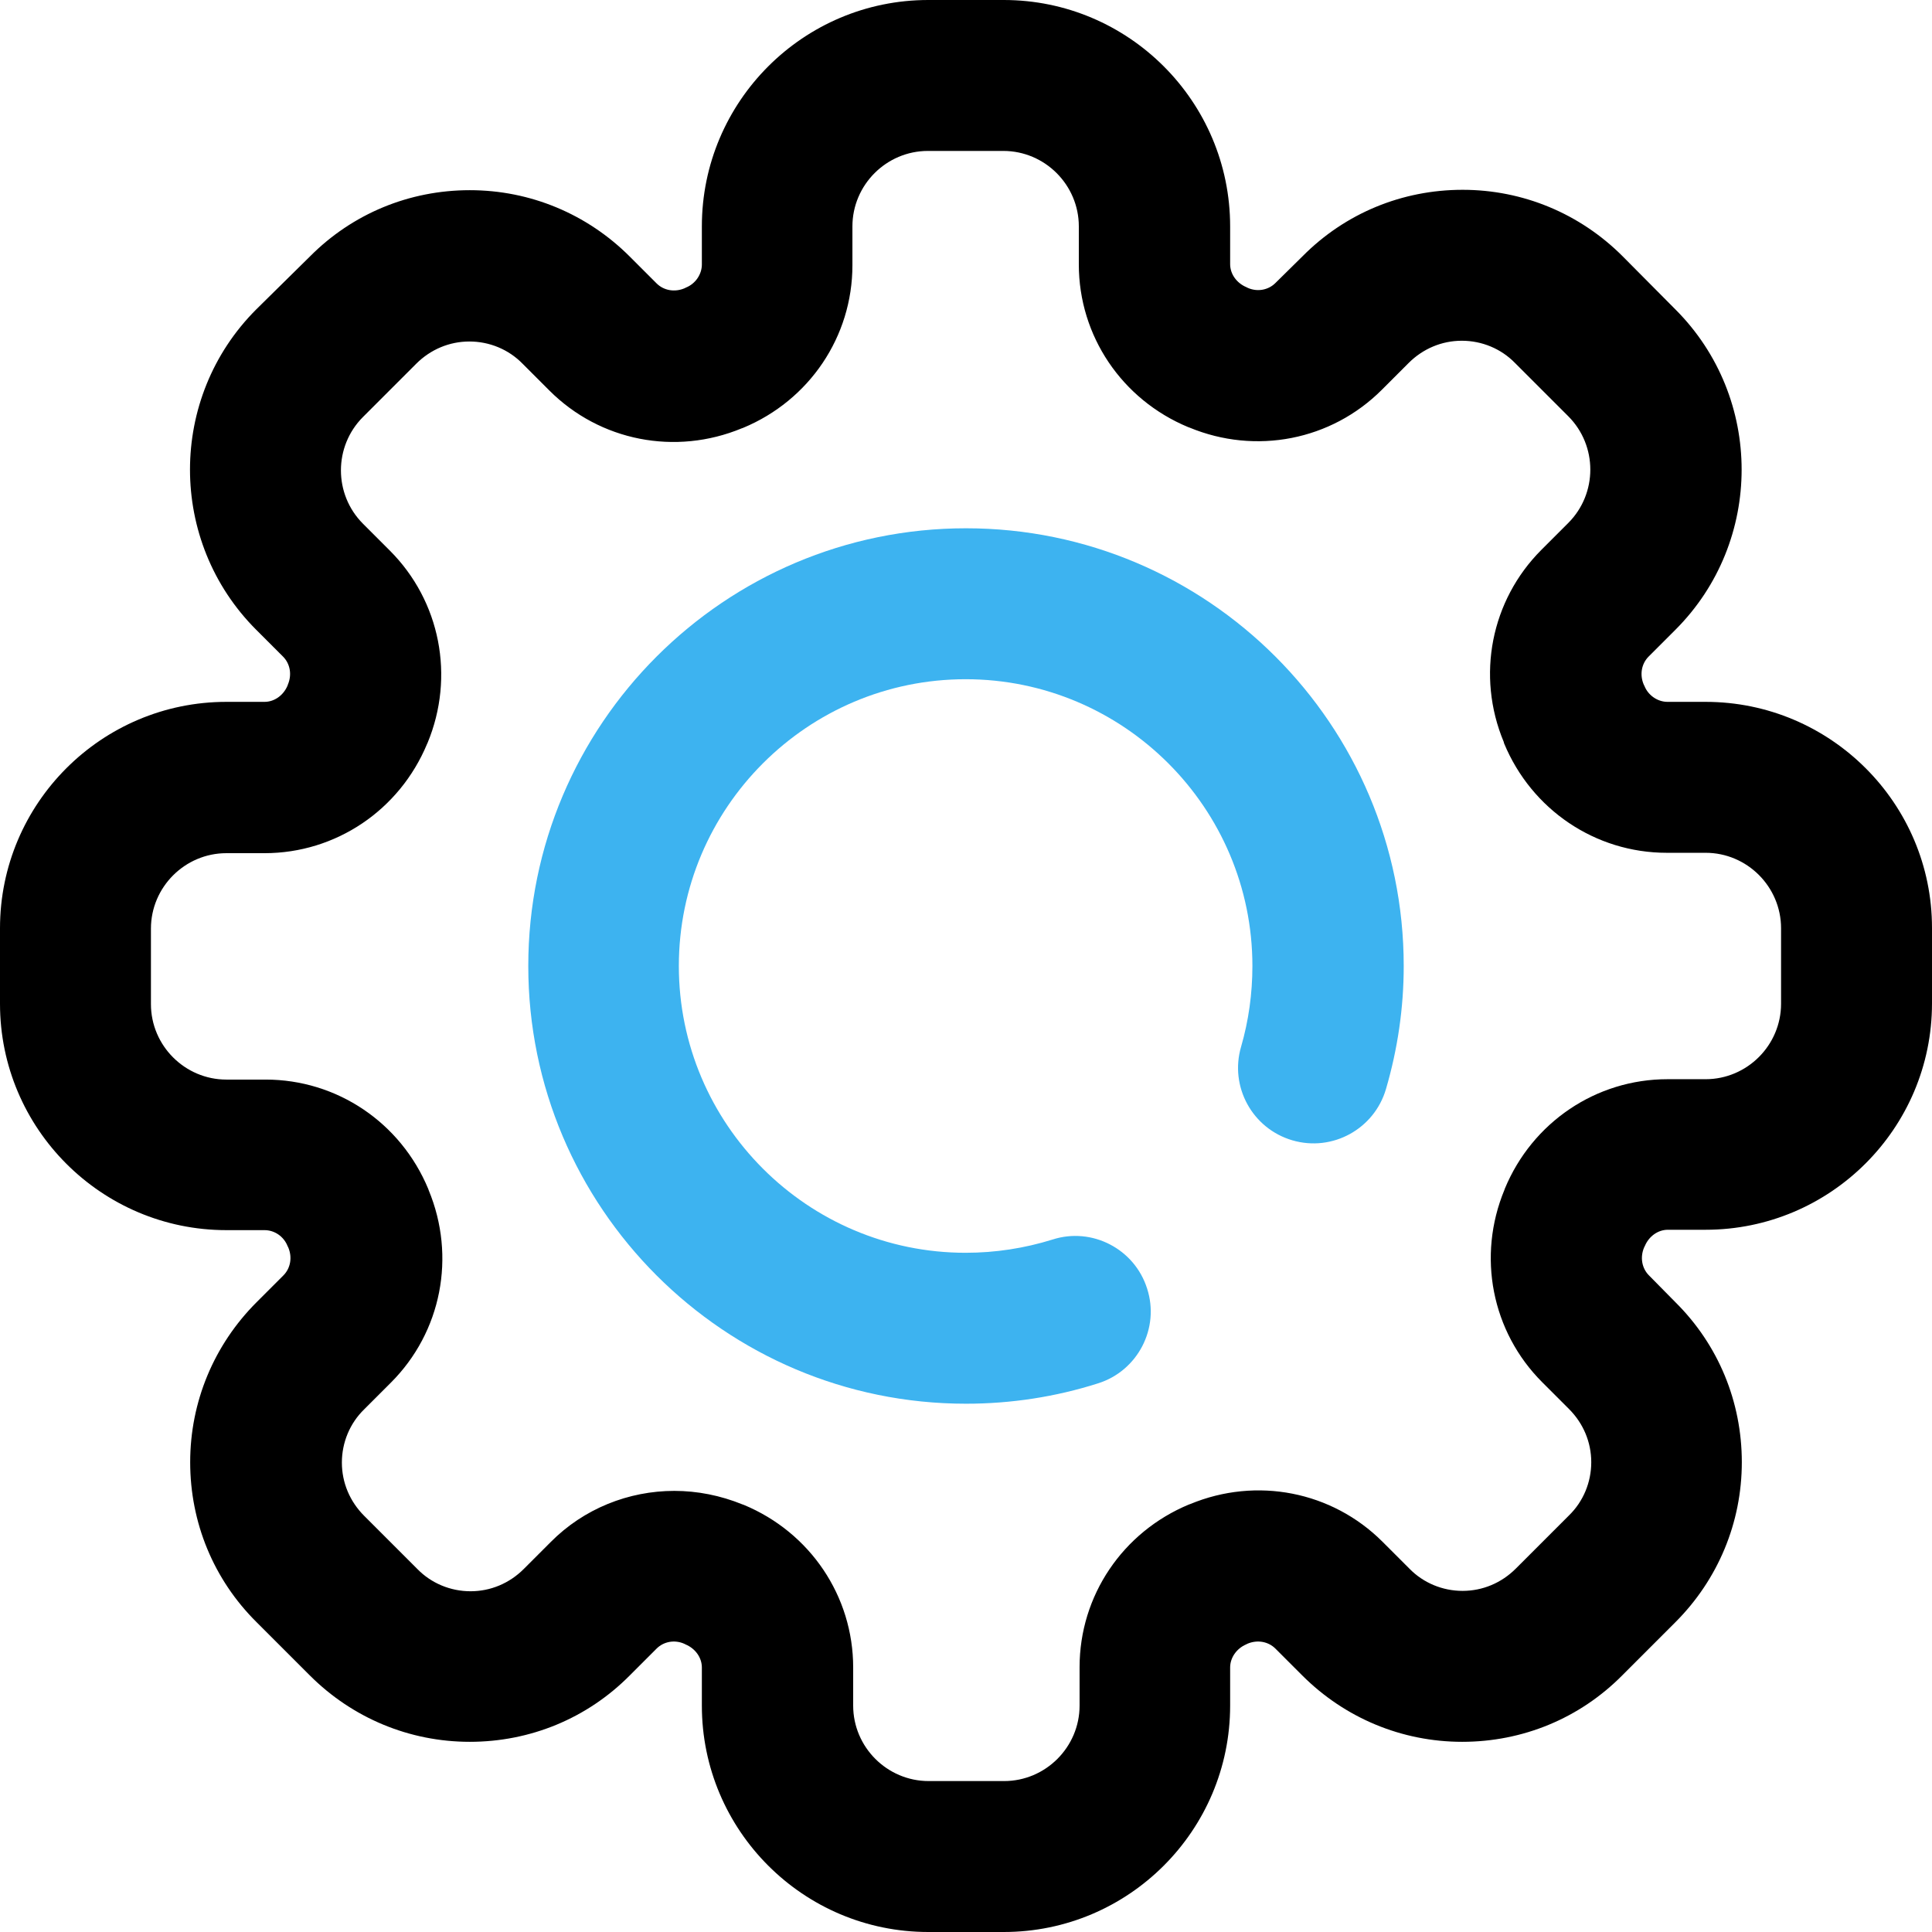
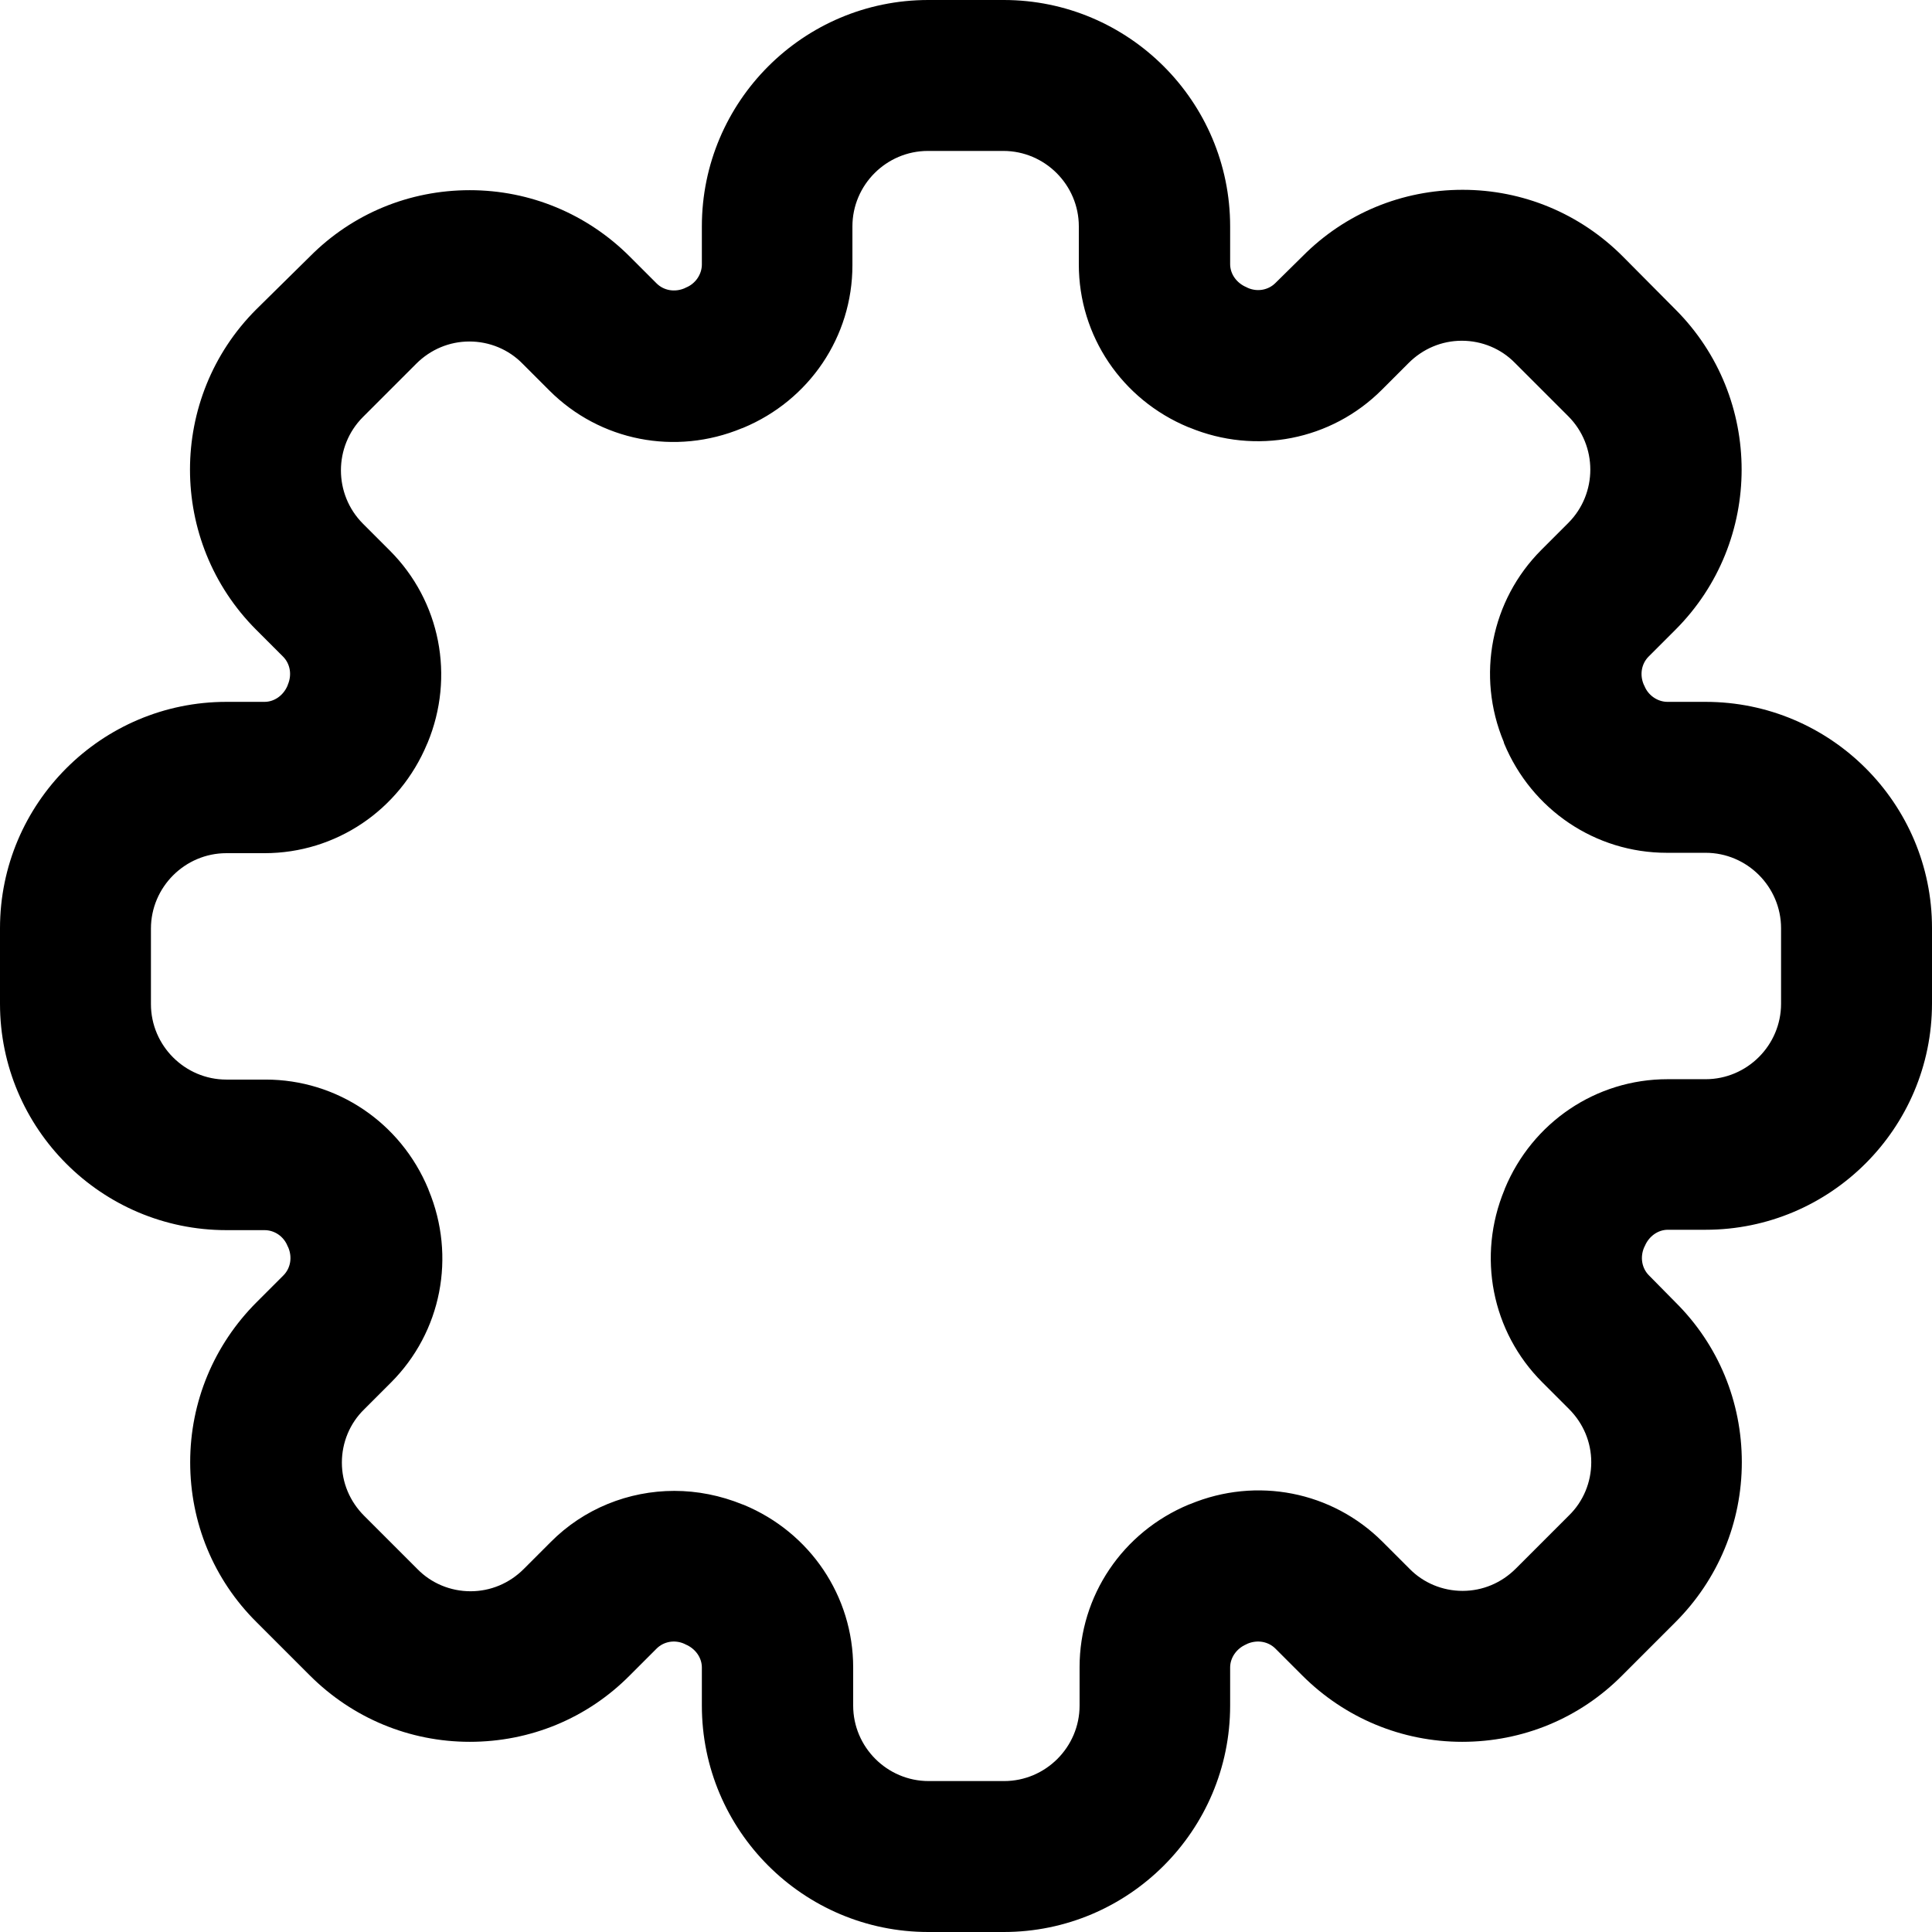
<svg xmlns="http://www.w3.org/2000/svg" version="1.1" id="Capa_1" x="0" y="0" viewBox="0 0 512 512" xml:space="preserve">
  <style type="text/css">.st0{fill:#3db3f0}</style>
-   <path class="st0" d="M256 140c-64 0-116 52-116 116s52 116 116 116c11.9 0 23.7-1.8 35-5.4 10.5-3.3 16.4-14.6 13-25.1-3.3-10.5-14.6-16.4-25.1-13-7.4 2.3-15.1 3.5-23 3.5-41.9 0-76-34.1-76-76s34.1-76 76-76 76 34.1 76 76c0 7.3-1 14.5-3 21.4-3.1 10.6 3 21.7 13.6 24.8 10.6 3.1 21.7-3 24.8-13.6 3.1-10.6 4.7-21.5 4.7-32.6 0-64-52-116-116-116z" />
  <path d="M452 186h-10.1c-2.6 0-5.1-1.7-6.1-4.2l-.2-.4c-1.1-2.6-.6-5.5 1.3-7.4l7.1-7.1c23.4-23.4 23.4-61.5 0-84.9l-14-14.1c-11.3-11.3-26.4-17.6-42.4-17.6s-31.1 6.2-42.4 17.6L338 75c-1.9 1.9-4.8 2.4-7.3 1.3l-.4-.2c-2.6-1.1-4.3-3.5-4.3-6.1V60c0-33.1-26.9-60-60-60h-20c-33.1 0-60 26.9-60 60v10.1c0 2.6-1.7 5.1-4.2 6.1l-.4.2c-2.6 1.1-5.5.6-7.4-1.3l-7.1-7.1c-11.3-11.3-26.4-17.6-42.4-17.6S93.4 56.6 82.1 68L67.9 82c-23.4 23.4-23.4 61.5 0 84.9L75 174c1.9 1.9 2.4 4.8 1.3 7.4l-.1.3c-1.1 2.6-3.5 4.3-6.1 4.3H60c-33.1 0-60 26.9-60 60v20c0 33.1 26.9 60 60 60h10.1c2.7 0 5.1 1.7 6.1 4.2l.2.4c1.1 2.6.6 5.5-1.3 7.4l-7.1 7.1c-11.3 11.3-17.6 26.4-17.6 42.4s6.2 31.1 17.6 42.4L82.1 444c11.3 11.3 26.4 17.6 42.4 17.6s31.1-6.2 42.4-17.6l7.1-7.1c1.9-1.9 4.8-2.4 7.3-1.3l.4.2c2.6 1.1 4.3 3.5 4.3 6.1V452c0 33.1 26.9 60 60 60h20c33.1 0 60-26.9 60-60v-10.1c0-2.6 1.7-5 4.2-6.1l.4-.2c2.6-1.1 5.5-.6 7.4 1.3l7.1 7.1c11.3 11.3 26.4 17.6 42.4 17.6s31.1-6.2 42.4-17.6l14.1-14.1c11.3-11.3 17.6-26.4 17.6-42.4s-6.2-31.1-17.6-42.4l-7-7.1c-1.9-1.9-2.4-4.8-1.3-7.4l.2-.4c1.1-2.6 3.5-4.3 6.1-4.3h10c33.1 0 60-26.9 60-60v-20c0-33-26.9-59.9-60-59.9zm20 80c0 11-9 20-20 20h-10.1c-18.9 0-35.8 11.4-43.1 29l-.1.3c-7.3 17.6-3.4 37.6 10 51l7.1 7.1c3.8 3.8 5.9 8.8 5.9 14.1s-2.1 10.4-5.9 14.1l-14.1 14.1c-3.8 3.8-8.8 5.9-14.1 5.9-5.3 0-10.4-2.1-14.1-5.9l-7.1-7.1c-13.4-13.4-33.4-17.3-51-10l-.3.1c-17.6 7.3-29 24.2-29 43.1V452c0 11-9 20-20 20h-20c-11 0-20-9-20-20v-10.1c0-18.9-11.4-35.8-29-43.1l-.3-.1c-5.9-2.4-12-3.6-18.1-3.6-12.1 0-24 4.7-32.8 13.6l-7.1 7.1c-3.8 3.8-8.8 5.9-14.1 5.9-5.3 0-10.4-2.1-14.1-5.9l-14.1-14.1c-3.8-3.8-5.9-8.8-5.9-14.1s2.1-10.4 5.9-14.1l7.1-7.1c13.4-13.4 17.3-33.4 10-51l-.1-.3c-7.3-17.6-24.2-29-43.1-29H60c-11 0-20-9-20-20v-20c0-11 9-20 20-20h10.1c18.9 0 35.8-11.4 43.1-29l.1-.2c7.3-17.6 3.4-37.6-10-51l-7.1-7.1c-7.8-7.8-7.8-20.5 0-28.3l14.1-14.1c3.8-3.8 8.8-5.9 14.1-5.9 5.3 0 10.4 2.1 14.1 5.9l7.1 7.1c13.4 13.4 33.4 17.3 51 10l.3-.1c17.6-7.3 29-24.2 29-43.1V60c0-11 9-20 20-20h20c11 0 20 9 20 20v10.1c0 18.9 11.4 35.8 29 43.1l.3.1c17.6 7.3 37.6 3.4 51-10l7.1-7.1c3.8-3.8 8.8-5.9 14.1-5.9 5.3 0 10.4 2.1 14.1 5.9l14.1 14.1c7.8 7.8 7.8 20.5 0 28.3l-7.1 7.1c-13.4 13.4-17.3 33.4-10 50.9l.1.4c7.3 17.6 24.2 29 43.1 29H452c11 0 20 9 20 20v20z" />
</svg>